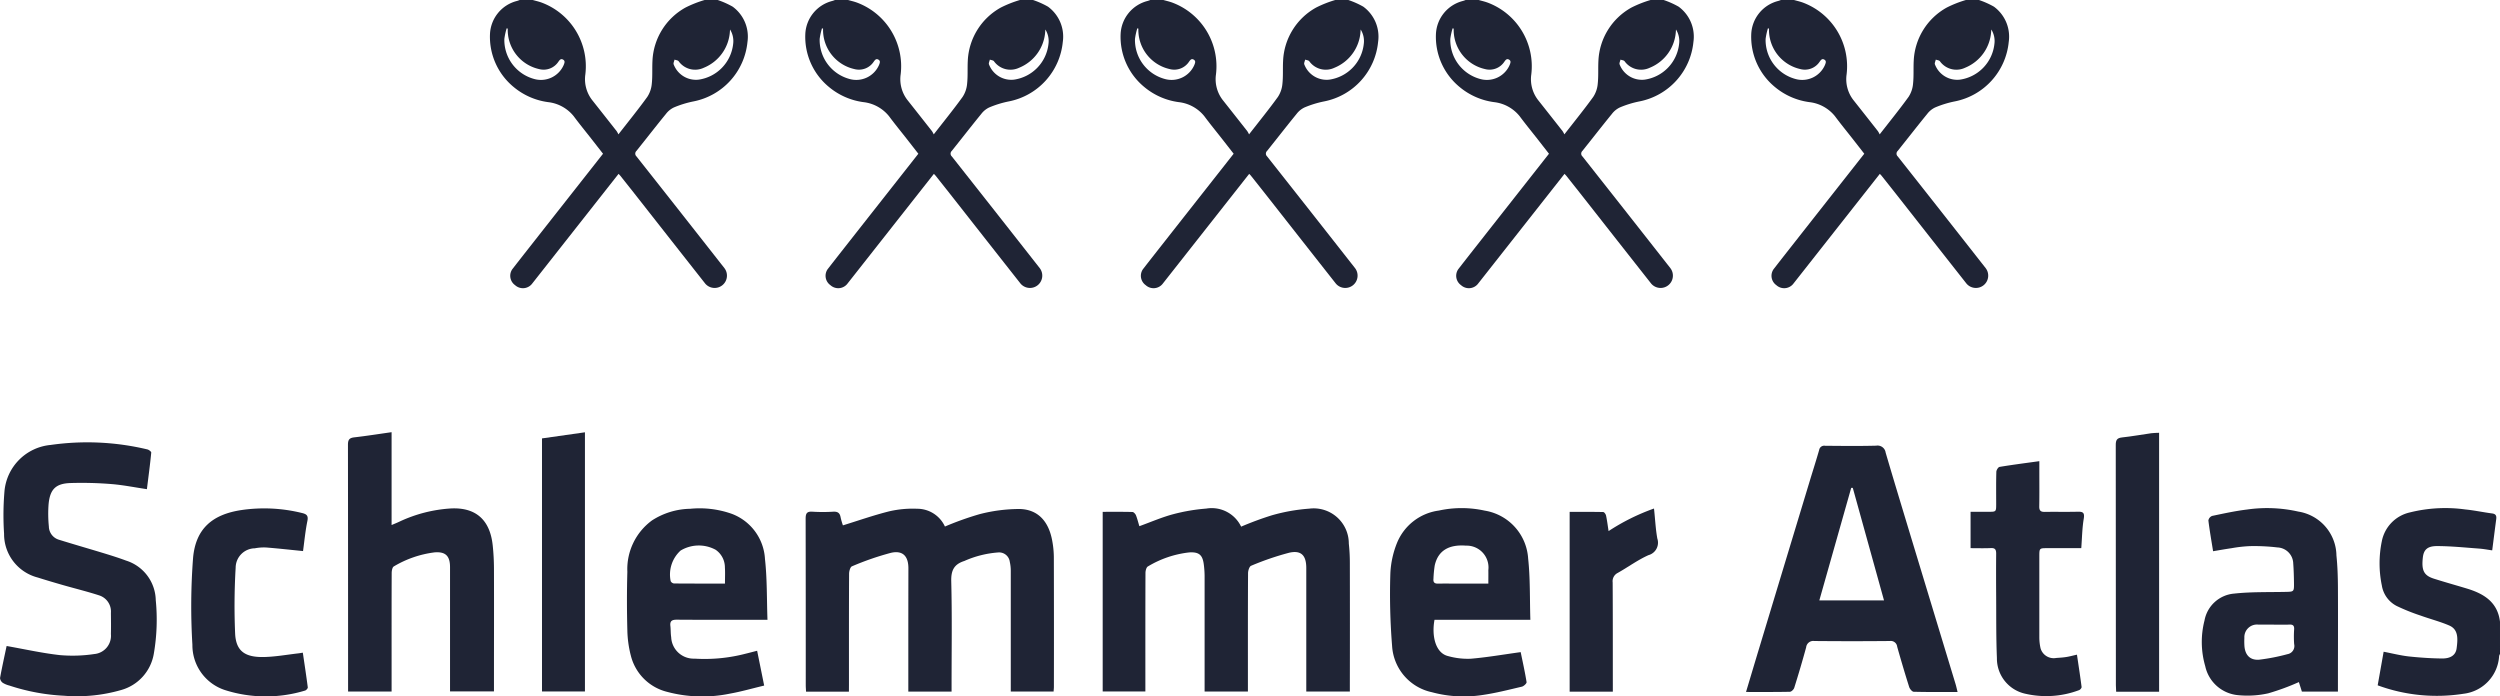
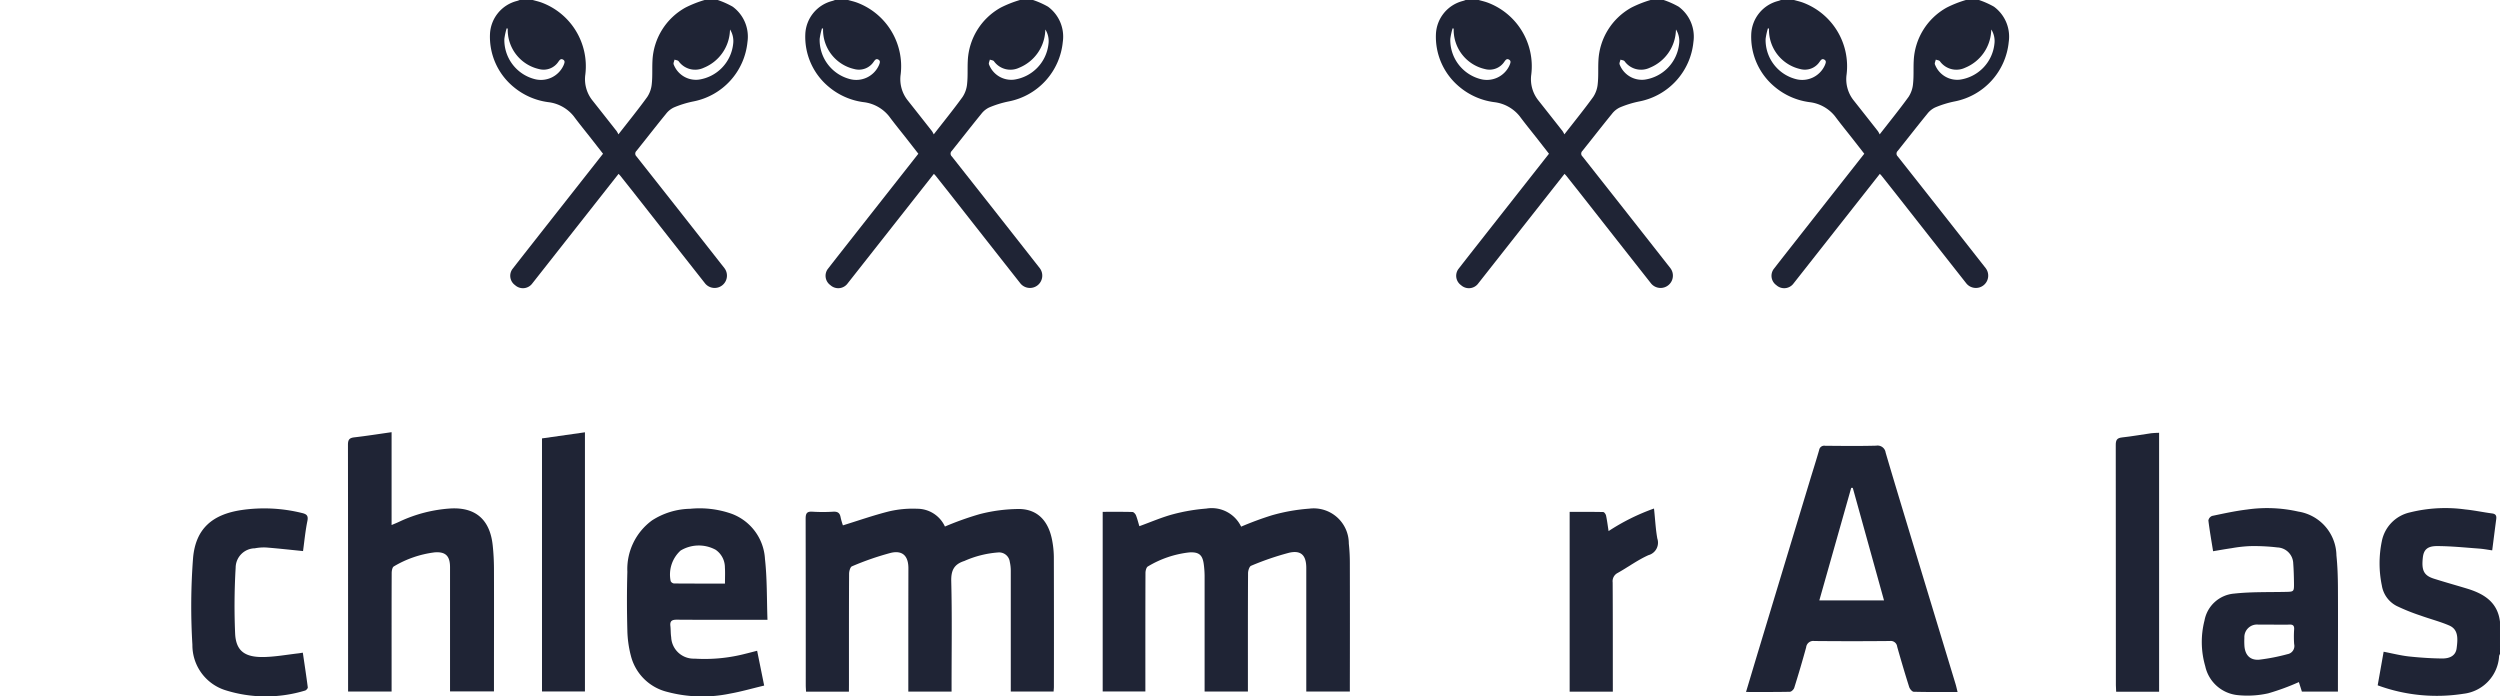
<svg xmlns="http://www.w3.org/2000/svg" width="215.384" height="60" viewBox="0 0 215.384 60">
  <g id="schlemm_atlas" transform="translate(3303 -3230)">
    <path id="Pfad_6872" data-name="Pfad 6872" d="M2466.867,161.556a.843.843,0,0,0-.076.18,3.475,3.475,0,0,1-3.083,3.254,14.76,14.76,0,0,1-7.379-.729l.513-2.894c.753.145,1.462.327,2.182.407.943.1,1.9.165,2.845.175.754.008,1.185-.3,1.261-.87.116-.877.144-1.634-.639-1.973s-1.637-.554-2.45-.849a17.3,17.3,0,0,1-2.077-.833,2.41,2.41,0,0,1-1.276-1.759,9.438,9.438,0,0,1-.006-3.8,3.165,3.165,0,0,1,2.422-2.5,12.611,12.611,0,0,1,4.766-.257c.776.076,1.543.243,2.317.345.322.042.392.207.355.487-.115.873-.225,1.747-.347,2.694-.387-.054-.763-.127-1.142-.154-1.2-.087-2.405-.213-3.607-.215-.853,0-1.156.328-1.229,1-.12,1.1.091,1.532.952,1.808.941.3,1.894.563,2.84.85,1.464.444,2.656,1.163,2.857,2.865Z" transform="translate(-5554.483 3124.782)" fill="#1f2435" />
    <path id="Pfad_6873" data-name="Pfad 6873" d="M1406.953,164.9H1403.2v-.532q0-5.057,0-10.114c0-1.08-.439-1.551-1.479-1.311a24.235,24.235,0,0,0-3.272,1.121c-.152.059-.264.416-.266.636-.017,3.171-.012,6.342-.012,9.513v.687h-3.731v-.574q0-4.706,0-9.411a8.253,8.253,0,0,0-.063-.914c-.1-.86-.4-1.142-1.268-1.086a8.771,8.771,0,0,0-3.554,1.208c-.135.072-.209.368-.209.561-.013,3.222-.009,6.444-.009,9.666,0,.168,0,.337,0,.546h-3.677V149.419c.869,0,1.718-.01,2.566.013.1,0,.249.163.3.282.123.312.2.641.294.941.989-.357,1.927-.768,2.906-1.03a16.046,16.046,0,0,1,2.861-.488,2.812,2.812,0,0,1,3,1.558,27.631,27.631,0,0,1,2.661-.982,15.8,15.8,0,0,1,3.2-.568,3.025,3.025,0,0,1,3.416,3.008,15.006,15.006,0,0,1,.089,1.627q.012,5.243,0,10.486Z" transform="translate(-4593.659 3124.678)" fill="#1f2435" />
    <path id="Pfad_6874" data-name="Pfad 6874" d="M1140.009,165.118h-3.693c-.009-.208-.025-.391-.025-.573,0-4.774,0-9.549-.01-14.323,0-.452.1-.644.588-.609a14.473,14.473,0,0,0,1.791,0c.379-.02.566.107.632.478a6.123,6.123,0,0,0,.2.7c1.363-.42,2.678-.885,4.026-1.218a9,9,0,0,1,2.379-.213,2.626,2.626,0,0,1,2.384,1.532,26.381,26.381,0,0,1,2.971-1.062,13.784,13.784,0,0,1,3.477-.449c1.577.046,2.5,1.071,2.8,2.758a8.031,8.031,0,0,1,.135,1.369q.016,5.6.005,11.2c0,.118-.015.236-.026.4h-3.689v-.593q0-4.91,0-9.819a3.49,3.49,0,0,0-.084-.756.929.929,0,0,0-1.011-.815,8.74,8.74,0,0,0-2.906.734c-.9.289-1.152.82-1.127,1.765.075,2.948.028,5.9.028,8.849v.64h-3.727c0-1.014,0-2.013,0-3.013q0-3.808.007-7.615c0-1.038-.484-1.561-1.5-1.329a24.3,24.3,0,0,0-3.363,1.164c-.147.058-.246.42-.247.642-.016,3.172-.011,6.343-.011,9.515Z" transform="translate(-4369.872 3124.471)" fill="#1f2435" />
    <path id="Pfad_6875" data-name="Pfad 6875" d="M1925.94,117.7c.405-1.35.784-2.621,1.168-3.889q2.164-7.16,4.332-14.319c.266-.879.547-1.753.8-2.636a.438.438,0,0,1,.51-.361c1.467.013,2.935.03,4.4-.008a.7.7,0,0,1,.817.6c.719,2.448,1.463,4.889,2.2,7.331q1.91,6.3,3.824,12.607c.063.208.107.422.173.682-1.286,0-2.531.013-3.775-.019-.139,0-.341-.244-.394-.412-.365-1.151-.707-2.309-1.034-3.471a.555.555,0,0,0-.633-.49q-3.255.031-6.51,0a.616.616,0,0,0-.7.549q-.48,1.749-1.024,3.479c-.045.146-.245.344-.376.346-1.228.026-2.457.016-3.779.016m9.192-17.584H1935l-2.746,9.694h5.572l-2.69-9.694" transform="translate(-5078.512 3171.91)" fill="#1f2435" />
    <path id="Pfad_6876" data-name="Pfad 6876" d="M755.729,85.19v7.992c.273-.117.483-.2.691-.3a12.169,12.169,0,0,1,4.431-1.13c2.147-.1,3.36.994,3.59,3.184a19.682,19.682,0,0,1,.108,1.983c.01,3.331,0,6.662,0,9.993v.6h-3.785v-.571q0-5.063,0-10.127c0-.969-.384-1.356-1.344-1.276a9.023,9.023,0,0,0-3.5,1.21c-.13.07-.182.378-.183.575-.011,2.847-.007,5.694-.007,8.542,0,.542,0,1.083,0,1.659h-3.749v-.538q0-10.359-.011-20.718c0-.433.118-.592.547-.641,1.047-.12,2.089-.286,3.212-.445" transform="translate(-4024.992 3182.052)" fill="#1f2435" />
-     <path id="Pfad_6877" data-name="Pfad 6877" d="M460.36,111.077c1.595.282,3.092.62,4.608.787a12.588,12.588,0,0,0,2.954-.095,1.577,1.577,0,0,0,1.424-1.717c.016-.608.007-1.218,0-1.826a1.458,1.458,0,0,0-1.006-1.508c-1.035-.337-2.1-.595-3.142-.895-.721-.207-1.441-.419-2.156-.646a3.862,3.862,0,0,1-2.9-3.774,24.455,24.455,0,0,1,.035-3.667,4.4,4.4,0,0,1,3.977-3.98,22.289,22.289,0,0,1,8.327.383c.132.028.348.193.34.277-.1,1.043-.242,2.084-.374,3.15-1.069-.159-2.071-.363-3.082-.442a31.816,31.816,0,0,0-3.509-.086c-1.265.041-1.76.542-1.879,1.819a10.964,10.964,0,0,0,.024,1.928,1.212,1.212,0,0,0,.838,1.128c1.283.4,2.577.77,3.864,1.162.652.2,1.3.4,1.941.641a3.652,3.652,0,0,1,2.566,3.411,17.18,17.18,0,0,1-.169,4.623,3.92,3.92,0,0,1-2.831,3.125,13.752,13.752,0,0,1-4.907.487,17.712,17.712,0,0,1-4.708-.878,1.99,1.99,0,0,1-.563-.234.564.564,0,0,1-.237-.416c.173-.949.384-1.892.566-2.758" transform="translate(-3762.791 3174.578)" fill="#1f2435" />
-     <path id="Pfad_6878" data-name="Pfad 6878" d="M1639.076,158.5h-8.252c-.265,1.421.1,2.865,1.163,3.125a6.248,6.248,0,0,0,1.962.23c1.416-.121,2.822-.366,4.3-.569.161.788.362,1.681.507,2.583.018.111-.242.354-.407.393-1.141.268-2.283.562-3.441.725a10.5,10.5,0,0,1-4.308-.247,4.339,4.339,0,0,1-3.43-3.988,55.718,55.718,0,0,1-.149-6.259,7.97,7.97,0,0,1,.574-2.62,4.54,4.54,0,0,1,3.6-2.783,9.224,9.224,0,0,1,3.958.006,4.462,4.462,0,0,1,3.738,4.122c.186,1.717.134,3.46.191,5.282m-3.62-3.12c0-.446.007-.8,0-1.156a1.882,1.882,0,0,0-1.931-2.112c-1.412-.108-2.388.378-2.687,1.7a10,10,0,0,0-.111,1.162c-.034.317.109.418.413.411.648-.014,1.3,0,1.945,0h2.372" transform="translate(-4810.236 3124.897)" fill="#1f2435" />
    <path id="Pfad_6879" data-name="Pfad 6879" d="M998.326,158.7h-.738c-2.357,0-4.715.01-7.072-.009-.422,0-.6.117-.55.544.036.32.018.647.069.964a1.936,1.936,0,0,0,2.012,1.848,14.015,14.015,0,0,0,4.407-.427c.311-.075.619-.158.986-.252l.606,3c-1.007.239-1.984.524-2.981.7a11.707,11.707,0,0,1-5.365-.155,4.281,4.281,0,0,1-3.141-3.126,9.433,9.433,0,0,1-.3-2.162c-.043-1.687-.048-3.376,0-5.062a5.2,5.2,0,0,1,2.127-4.426,6.254,6.254,0,0,1,3.28-1,8.311,8.311,0,0,1,3.572.428,4.411,4.411,0,0,1,2.877,3.9c.19,1.7.151,3.426.216,5.236m-3.663-3.118c0-.516.023-.956-.005-1.393a1.844,1.844,0,0,0-.8-1.523,3.041,3.041,0,0,0-3.018.069,2.789,2.789,0,0,0-.854,2.635.376.376,0,0,0,.284.2c1.448.013,2.9.009,4.391.009" transform="translate(-4235.21 3124.697)" fill="#1f2435" />
    <path id="Pfad_6880" data-name="Pfad 6880" d="M2309.636,152.617c-.145-.911-.3-1.78-.406-2.655a.521.521,0,0,1,.321-.388c1-.21,2-.429,3.008-.551a12.161,12.161,0,0,1,4.419.177,3.89,3.89,0,0,1,3.285,3.783c.092.9.123,1.8.128,2.7.015,2.813,0,5.626,0,8.439,0,.184,0,.367,0,.586h-3.105l-.26-.82a19.9,19.9,0,0,1-2.649.972,8.172,8.172,0,0,1-2.625.152,3.182,3.182,0,0,1-2.794-2.5,7.453,7.453,0,0,1-.062-3.93,2.835,2.835,0,0,1,2.548-2.316c1.453-.159,2.929-.115,4.4-.147.763-.016.771,0,.761-.787-.007-.56-.023-1.121-.065-1.679a1.419,1.419,0,0,0-1.359-1.364,16.9,16.9,0,0,0-2.393-.113,11.886,11.886,0,0,0-1.568.179c-.506.072-1.009.164-1.581.259m5.229,6.324v0h-.661c-.221,0-.442,0-.662,0a1.087,1.087,0,0,0-1.214,1.146,5.639,5.639,0,0,0,0,.613c.032.823.459,1.326,1.272,1.263a16.86,16.86,0,0,0,2.435-.475.714.714,0,0,0,.581-.873,9.1,9.1,0,0,1,0-1.277c.016-.322-.116-.416-.422-.4-.44.021-.882.005-1.323.005" transform="translate(-5421.97 3124.875)" fill="#1f2435" />
-     <path id="Pfad_6881" data-name="Pfad 6881" d="M2114.479,116.961v-3.135c.534,0,1.042,0,1.549,0,.656,0,.656,0,.657-.674,0-.921-.013-1.842.013-2.762,0-.152.161-.412.279-.431,1.106-.184,2.218-.326,3.426-.494v.782c0,1.04.011,2.08-.007,3.119-.006.359.125.476.476.47.938-.017,1.877.009,2.816-.015.458-.012.632.065.542.6-.137.816-.146,1.652-.214,2.538h-2.906c-.707,0-.708,0-.708.727,0,2.318,0,4.636,0,6.955a4.338,4.338,0,0,0,.109.957,1.181,1.181,0,0,0,1.36.82c.289-.017.579-.037.864-.082s.563-.125.909-.2c.14.947.282,1.863.4,2.782.011.084-.122.244-.218.274a8.027,8.027,0,0,1-4.672.3,3.106,3.106,0,0,1-2.406-3.065c-.072-1.736-.053-3.475-.064-5.213-.008-1.262-.011-2.523,0-3.785,0-.346-.092-.493-.462-.476-.561.026-1.124.007-1.749.007" transform="translate(-5247.707 3160.266)" fill="#1f2435" />
    <path id="Pfad_6882" data-name="Pfad 6882" d="M630.038,152.79c-1.133-.113-2.161-.229-3.192-.31a4.217,4.217,0,0,0-.965.071,1.68,1.68,0,0,0-1.651,1.66,55.962,55.962,0,0,0-.044,5.718c.08,1.461.83,2.014,2.437,1.989,1-.015,2-.2,2.993-.314.115-.013.228-.034.4-.061.15,1.014.3,2,.428,2.987.011.084-.132.249-.231.276a11.586,11.586,0,0,1-6.9-.04,4.062,4.062,0,0,1-2.81-3.9,55.031,55.031,0,0,1,.058-7.487c.224-2.523,1.665-3.756,4.2-4.128a13.543,13.543,0,0,1,5.175.257c.393.094.572.216.474.69-.177.861-.258,1.742-.375,2.59" transform="translate(-3906.927 3124.687)" fill="#1f2435" />
    <path id="Pfad_6883" data-name="Pfad 6883" d="M914.909,85.744l3.7-.526v22.328h-3.7Z" transform="translate(-4171.214 3182.026)" fill="#1f2435" />
    <path id="Pfad_6884" data-name="Pfad 6884" d="M2240.128,107.948h-3.7c-.009-.2-.024-.375-.024-.555q0-10.353-.011-20.706c0-.42.1-.6.537-.65.846-.091,1.684-.244,2.527-.363.213-.03.431-.025.67-.037Z" transform="translate(-5357.113 3181.65)" fill="#1f2435" />
    <path id="Pfad_6885" data-name="Pfad 6885" d="M1781.548,165h-3.72V149.509c.962,0,1.929-.008,2.895.014.086,0,.217.189.242.308.088.411.139.829.217,1.333a18.3,18.3,0,0,1,3.913-1.944c.1.914.137,1.76.286,2.586a1.113,1.113,0,0,1-.762,1.431c-.926.414-1.759,1.031-2.649,1.531a.8.8,0,0,0-.436.822c.017,2.909.012,5.819.014,8.728,0,.217,0,.433,0,.678" transform="translate(-4945.597 3124.591)" fill="#1f2435" />
    <path id="Pfad_6886" data-name="Pfad 6886" d="M19.625,0a7.3,7.3,0,0,1,1.292.576,3.2,3.2,0,0,1,1.273,3.041,5.792,5.792,0,0,1-4.642,5.118,8.764,8.764,0,0,0-1.688.518,1.858,1.858,0,0,0-.69.558c-.859,1.052-1.692,2.125-2.54,3.186a.324.324,0,0,0,0,.481q3.792,4.8,7.569,9.616a1.062,1.062,0,0,1-1.649,1.338q-2.841-3.607-5.675-7.219-.817-1.04-1.641-2.074c-.037-.047-.081-.088-.149-.16L10.1,16.23q-3.244,4.121-6.489,8.242a1,1,0,0,1-1.443.094.989.989,0,0,1-.232-1.38c.96-1.238,1.934-2.466,2.9-3.7l4.91-6.241q-.483-.619-.968-1.24c-.518-.662-1.053-1.311-1.553-1.987A3.307,3.307,0,0,0,5.025,8.8,5.826,5.826,0,0,1,2.063,7.509,5.594,5.594,0,0,1,.009,2.9,3.08,3.08,0,0,1,2.341.08,2.25,2.25,0,0,0,2.564,0H3.689c.247.07.5.127.742.213a5.855,5.855,0,0,1,3.791,6.2,2.931,2.931,0,0,0,.58,2.2Q9.863,9.954,10.92,11.3a2.116,2.116,0,0,1,.152.277c.885-1.138,1.715-2.16,2.485-3.225a2.434,2.434,0,0,0,.389-1.125c.072-.654.025-1.32.059-1.979A5.524,5.524,0,0,1,16.864.644,9.718,9.718,0,0,1,18.5,0Zm1.063,2.543c0,.05-.009.1-.01.15a3.616,3.616,0,0,1-2.244,3.142,1.748,1.748,0,0,1-2.17-.553c-.057-.089-.236-.1-.358-.146-.028.138-.116.3-.075.409a2.053,2.053,0,0,0,2.145,1.318A3.485,3.485,0,0,0,20.955,3.8a1.882,1.882,0,0,0-.266-1.258M1.537,2.467l-.092-.028a5.622,5.622,0,0,0-.2.91A3.478,3.478,0,0,0,3.8,6.8,2.138,2.138,0,0,0,6.358,5.6c.061-.16.154-.351-.063-.468-.2-.108-.3.057-.4.193a1.524,1.524,0,0,1-1.668.624,3.461,3.461,0,0,1-2.69-3.482" transform="translate(-3152.131 3230)" fill="#1f2435" />
    <path id="Pfad_6887" data-name="Pfad 6887" d="M19.625,0a7.3,7.3,0,0,1,1.292.576,3.2,3.2,0,0,1,1.273,3.041,5.792,5.792,0,0,1-4.642,5.118,8.764,8.764,0,0,0-1.688.518,1.858,1.858,0,0,0-.69.558c-.859,1.052-1.692,2.125-2.54,3.186a.324.324,0,0,0,0,.481q3.792,4.8,7.569,9.616a1.062,1.062,0,0,1-1.649,1.338q-2.841-3.607-5.675-7.219-.817-1.04-1.641-2.074c-.037-.047-.081-.088-.149-.16L10.1,16.23q-3.244,4.121-6.489,8.242a1,1,0,0,1-1.443.094.989.989,0,0,1-.232-1.38c.96-1.238,1.934-2.466,2.9-3.7l4.91-6.241q-.483-.619-.968-1.24c-.518-.662-1.053-1.311-1.553-1.987A3.307,3.307,0,0,0,5.025,8.8,5.826,5.826,0,0,1,2.063,7.509,5.594,5.594,0,0,1,.009,2.9,3.08,3.08,0,0,1,2.341.08,2.25,2.25,0,0,0,2.564,0H3.689c.247.07.5.127.742.213a5.855,5.855,0,0,1,3.791,6.2,2.931,2.931,0,0,0,.58,2.2Q9.863,9.954,10.92,11.3a2.116,2.116,0,0,1,.152.277c.885-1.138,1.715-2.16,2.485-3.225a2.434,2.434,0,0,0,.389-1.125c.072-.654.025-1.32.059-1.979A5.524,5.524,0,0,1,16.864.644,9.718,9.718,0,0,1,18.5,0Zm1.063,2.543c0,.05-.009.1-.01.15a3.616,3.616,0,0,1-2.244,3.142,1.748,1.748,0,0,1-2.17-.553c-.057-.089-.236-.1-.358-.146-.028.138-.116.3-.075.409a2.053,2.053,0,0,0,2.145,1.318A3.485,3.485,0,0,0,20.955,3.8a1.882,1.882,0,0,0-.266-1.258M1.537,2.467l-.092-.028a5.622,5.622,0,0,0-.2.91A3.478,3.478,0,0,0,3.8,6.8,2.138,2.138,0,0,0,6.358,5.6c.061-.16.154-.351-.063-.468-.2-.108-.3.057-.4.193a1.524,1.524,0,0,1-1.668.624,3.461,3.461,0,0,1-2.69-3.482" transform="translate(-3179.296 3230)" fill="#1f2435" />
-     <path id="Pfad_6888" data-name="Pfad 6888" d="M19.625,0a7.3,7.3,0,0,1,1.292.576,3.2,3.2,0,0,1,1.273,3.041,5.792,5.792,0,0,1-4.642,5.118,8.764,8.764,0,0,0-1.688.518,1.858,1.858,0,0,0-.69.558c-.859,1.052-1.692,2.125-2.54,3.186a.324.324,0,0,0,0,.481q3.792,4.8,7.569,9.616a1.062,1.062,0,0,1-1.649,1.338q-2.841-3.607-5.675-7.219-.817-1.04-1.641-2.074c-.037-.047-.081-.088-.149-.16L10.1,16.23q-3.244,4.121-6.489,8.242a1,1,0,0,1-1.443.094.989.989,0,0,1-.232-1.38c.96-1.238,1.934-2.466,2.9-3.7l4.91-6.241q-.483-.619-.968-1.24c-.518-.662-1.053-1.311-1.553-1.987A3.307,3.307,0,0,0,5.025,8.8,5.826,5.826,0,0,1,2.063,7.509,5.594,5.594,0,0,1,.009,2.9,3.08,3.08,0,0,1,2.341.08,2.25,2.25,0,0,0,2.564,0H3.689c.247.07.5.127.742.213a5.855,5.855,0,0,1,3.791,6.2,2.931,2.931,0,0,0,.58,2.2Q9.863,9.954,10.92,11.3a2.116,2.116,0,0,1,.152.277c.885-1.138,1.715-2.16,2.485-3.225a2.434,2.434,0,0,0,.389-1.125c.072-.654.025-1.32.059-1.979A5.524,5.524,0,0,1,16.864.644,9.718,9.718,0,0,1,18.5,0Zm1.063,2.543c0,.05-.009.1-.01.15a3.616,3.616,0,0,1-2.244,3.142,1.748,1.748,0,0,1-2.17-.553c-.057-.089-.236-.1-.358-.146-.028.138-.116.3-.075.409a2.053,2.053,0,0,0,2.145,1.318A3.485,3.485,0,0,0,20.955,3.8a1.882,1.882,0,0,0-.266-1.258M1.537,2.467l-.092-.028a5.622,5.622,0,0,0-.2.91A3.478,3.478,0,0,0,3.8,6.8,2.138,2.138,0,0,0,6.358,5.6c.061-.16.154-.351-.063-.468-.2-.108-.3.057-.4.193a1.524,1.524,0,0,1-1.668.624,3.461,3.461,0,0,1-2.69-3.482" transform="translate(-3206.462 3230)" fill="#1f2435" />
    <path id="Pfad_6889" data-name="Pfad 6889" d="M19.625,0a7.3,7.3,0,0,1,1.292.576,3.2,3.2,0,0,1,1.273,3.041,5.792,5.792,0,0,1-4.642,5.118,8.764,8.764,0,0,0-1.688.518,1.858,1.858,0,0,0-.69.558c-.859,1.052-1.692,2.125-2.54,3.186a.324.324,0,0,0,0,.481q3.792,4.8,7.569,9.616a1.062,1.062,0,0,1-1.649,1.338q-2.841-3.607-5.675-7.219-.817-1.04-1.641-2.074c-.037-.047-.081-.088-.149-.16L10.1,16.23q-3.244,4.121-6.489,8.242a1,1,0,0,1-1.443.094.989.989,0,0,1-.232-1.38c.96-1.238,1.934-2.466,2.9-3.7l4.91-6.241q-.483-.619-.968-1.24c-.518-.662-1.053-1.311-1.553-1.987A3.307,3.307,0,0,0,5.025,8.8,5.826,5.826,0,0,1,2.063,7.509,5.594,5.594,0,0,1,.009,2.9,3.08,3.08,0,0,1,2.341.08,2.25,2.25,0,0,0,2.564,0H3.689c.247.07.5.127.742.213a5.855,5.855,0,0,1,3.791,6.2,2.931,2.931,0,0,0,.58,2.2Q9.863,9.954,10.92,11.3a2.116,2.116,0,0,1,.152.277c.885-1.138,1.715-2.16,2.485-3.225a2.434,2.434,0,0,0,.389-1.125c.072-.654.025-1.32.059-1.979A5.524,5.524,0,0,1,16.864.644,9.718,9.718,0,0,1,18.5,0Zm1.063,2.543c0,.05-.009.1-.01.15a3.616,3.616,0,0,1-2.244,3.142,1.748,1.748,0,0,1-2.17-.553c-.057-.089-.236-.1-.358-.146-.028.138-.116.3-.075.409a2.053,2.053,0,0,0,2.145,1.318A3.485,3.485,0,0,0,20.955,3.8a1.882,1.882,0,0,0-.266-1.258M1.537,2.467l-.092-.028a5.622,5.622,0,0,0-.2.91A3.478,3.478,0,0,0,3.8,6.8,2.138,2.138,0,0,0,6.358,5.6c.061-.16.154-.351-.063-.468-.2-.108-.3.057-.4.193a1.524,1.524,0,0,1-1.668.624,3.461,3.461,0,0,1-2.69-3.482" transform="translate(-3233.627 3230)" fill="#1f2435" />
    <path id="Pfad_6871" data-name="Pfad 6871" d="M19.625,0a7.3,7.3,0,0,1,1.292.576,3.2,3.2,0,0,1,1.273,3.041,5.792,5.792,0,0,1-4.642,5.118,8.764,8.764,0,0,0-1.688.518,1.858,1.858,0,0,0-.69.558c-.859,1.052-1.692,2.125-2.54,3.186a.324.324,0,0,0,0,.481q3.792,4.8,7.569,9.616a1.062,1.062,0,0,1-1.649,1.338q-2.841-3.607-5.675-7.219-.817-1.04-1.641-2.074c-.037-.047-.081-.088-.149-.16L10.1,16.23q-3.244,4.121-6.489,8.242a1,1,0,0,1-1.443.094.989.989,0,0,1-.232-1.38c.96-1.238,1.934-2.466,2.9-3.7l4.91-6.241q-.483-.619-.968-1.24c-.518-.662-1.053-1.311-1.553-1.987A3.307,3.307,0,0,0,5.025,8.8,5.826,5.826,0,0,1,2.063,7.509,5.594,5.594,0,0,1,.009,2.9,3.08,3.08,0,0,1,2.341.08,2.25,2.25,0,0,0,2.564,0H3.689c.247.07.5.127.742.213a5.855,5.855,0,0,1,3.791,6.2,2.931,2.931,0,0,0,.58,2.2Q9.863,9.954,10.92,11.3a2.116,2.116,0,0,1,.152.277c.885-1.138,1.715-2.16,2.485-3.225a2.434,2.434,0,0,0,.389-1.125c.072-.654.025-1.32.059-1.979A5.524,5.524,0,0,1,16.864.644,9.718,9.718,0,0,1,18.5,0Zm1.063,2.543c0,.05-.009.1-.01.15a3.616,3.616,0,0,1-2.244,3.142,1.748,1.748,0,0,1-2.17-.553c-.057-.089-.236-.1-.358-.146-.028.138-.116.3-.075.409a2.053,2.053,0,0,0,2.145,1.318A3.485,3.485,0,0,0,20.955,3.8a1.882,1.882,0,0,0-.266-1.258M1.537,2.467l-.092-.028a5.622,5.622,0,0,0-.2.91A3.478,3.478,0,0,0,3.8,6.8,2.138,2.138,0,0,0,6.358,5.6c.061-.16.154-.351-.063-.468-.2-.108-.3.057-.4.193a1.524,1.524,0,0,1-1.668.624,3.461,3.461,0,0,1-2.69-3.482" transform="translate(-3260.793 3230)" fill="#1f2435" />
  </g>
</svg>